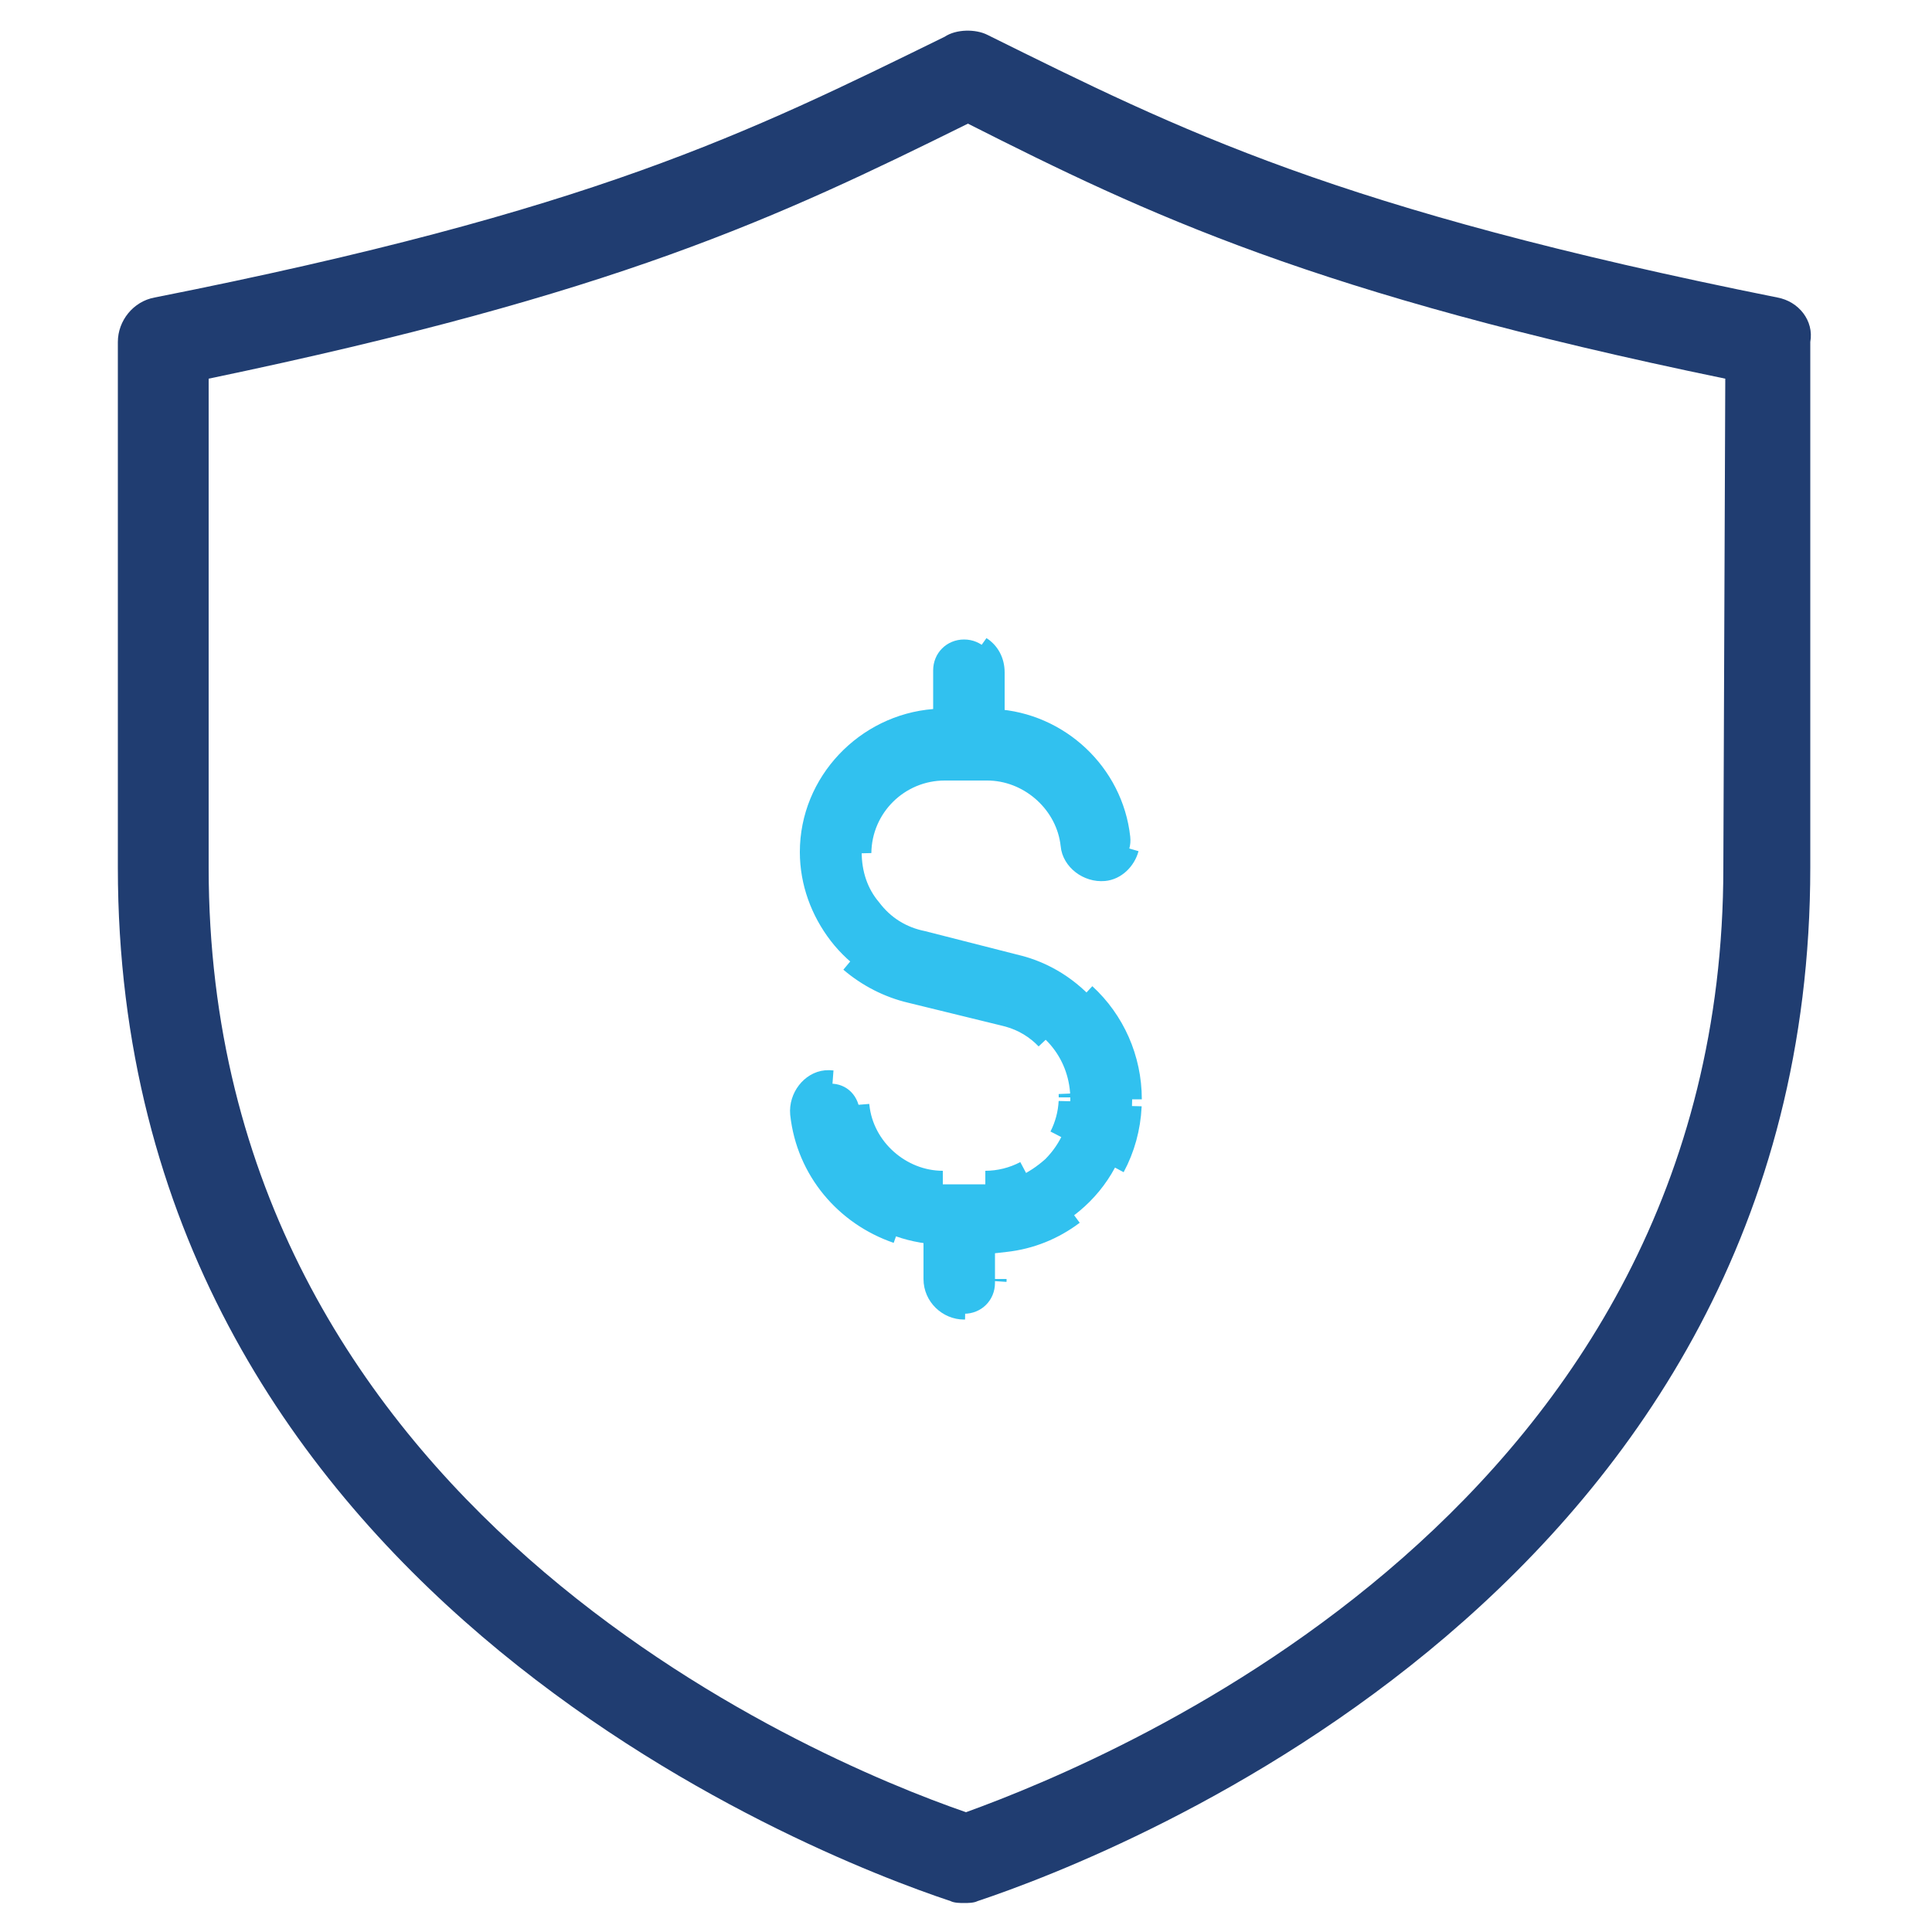
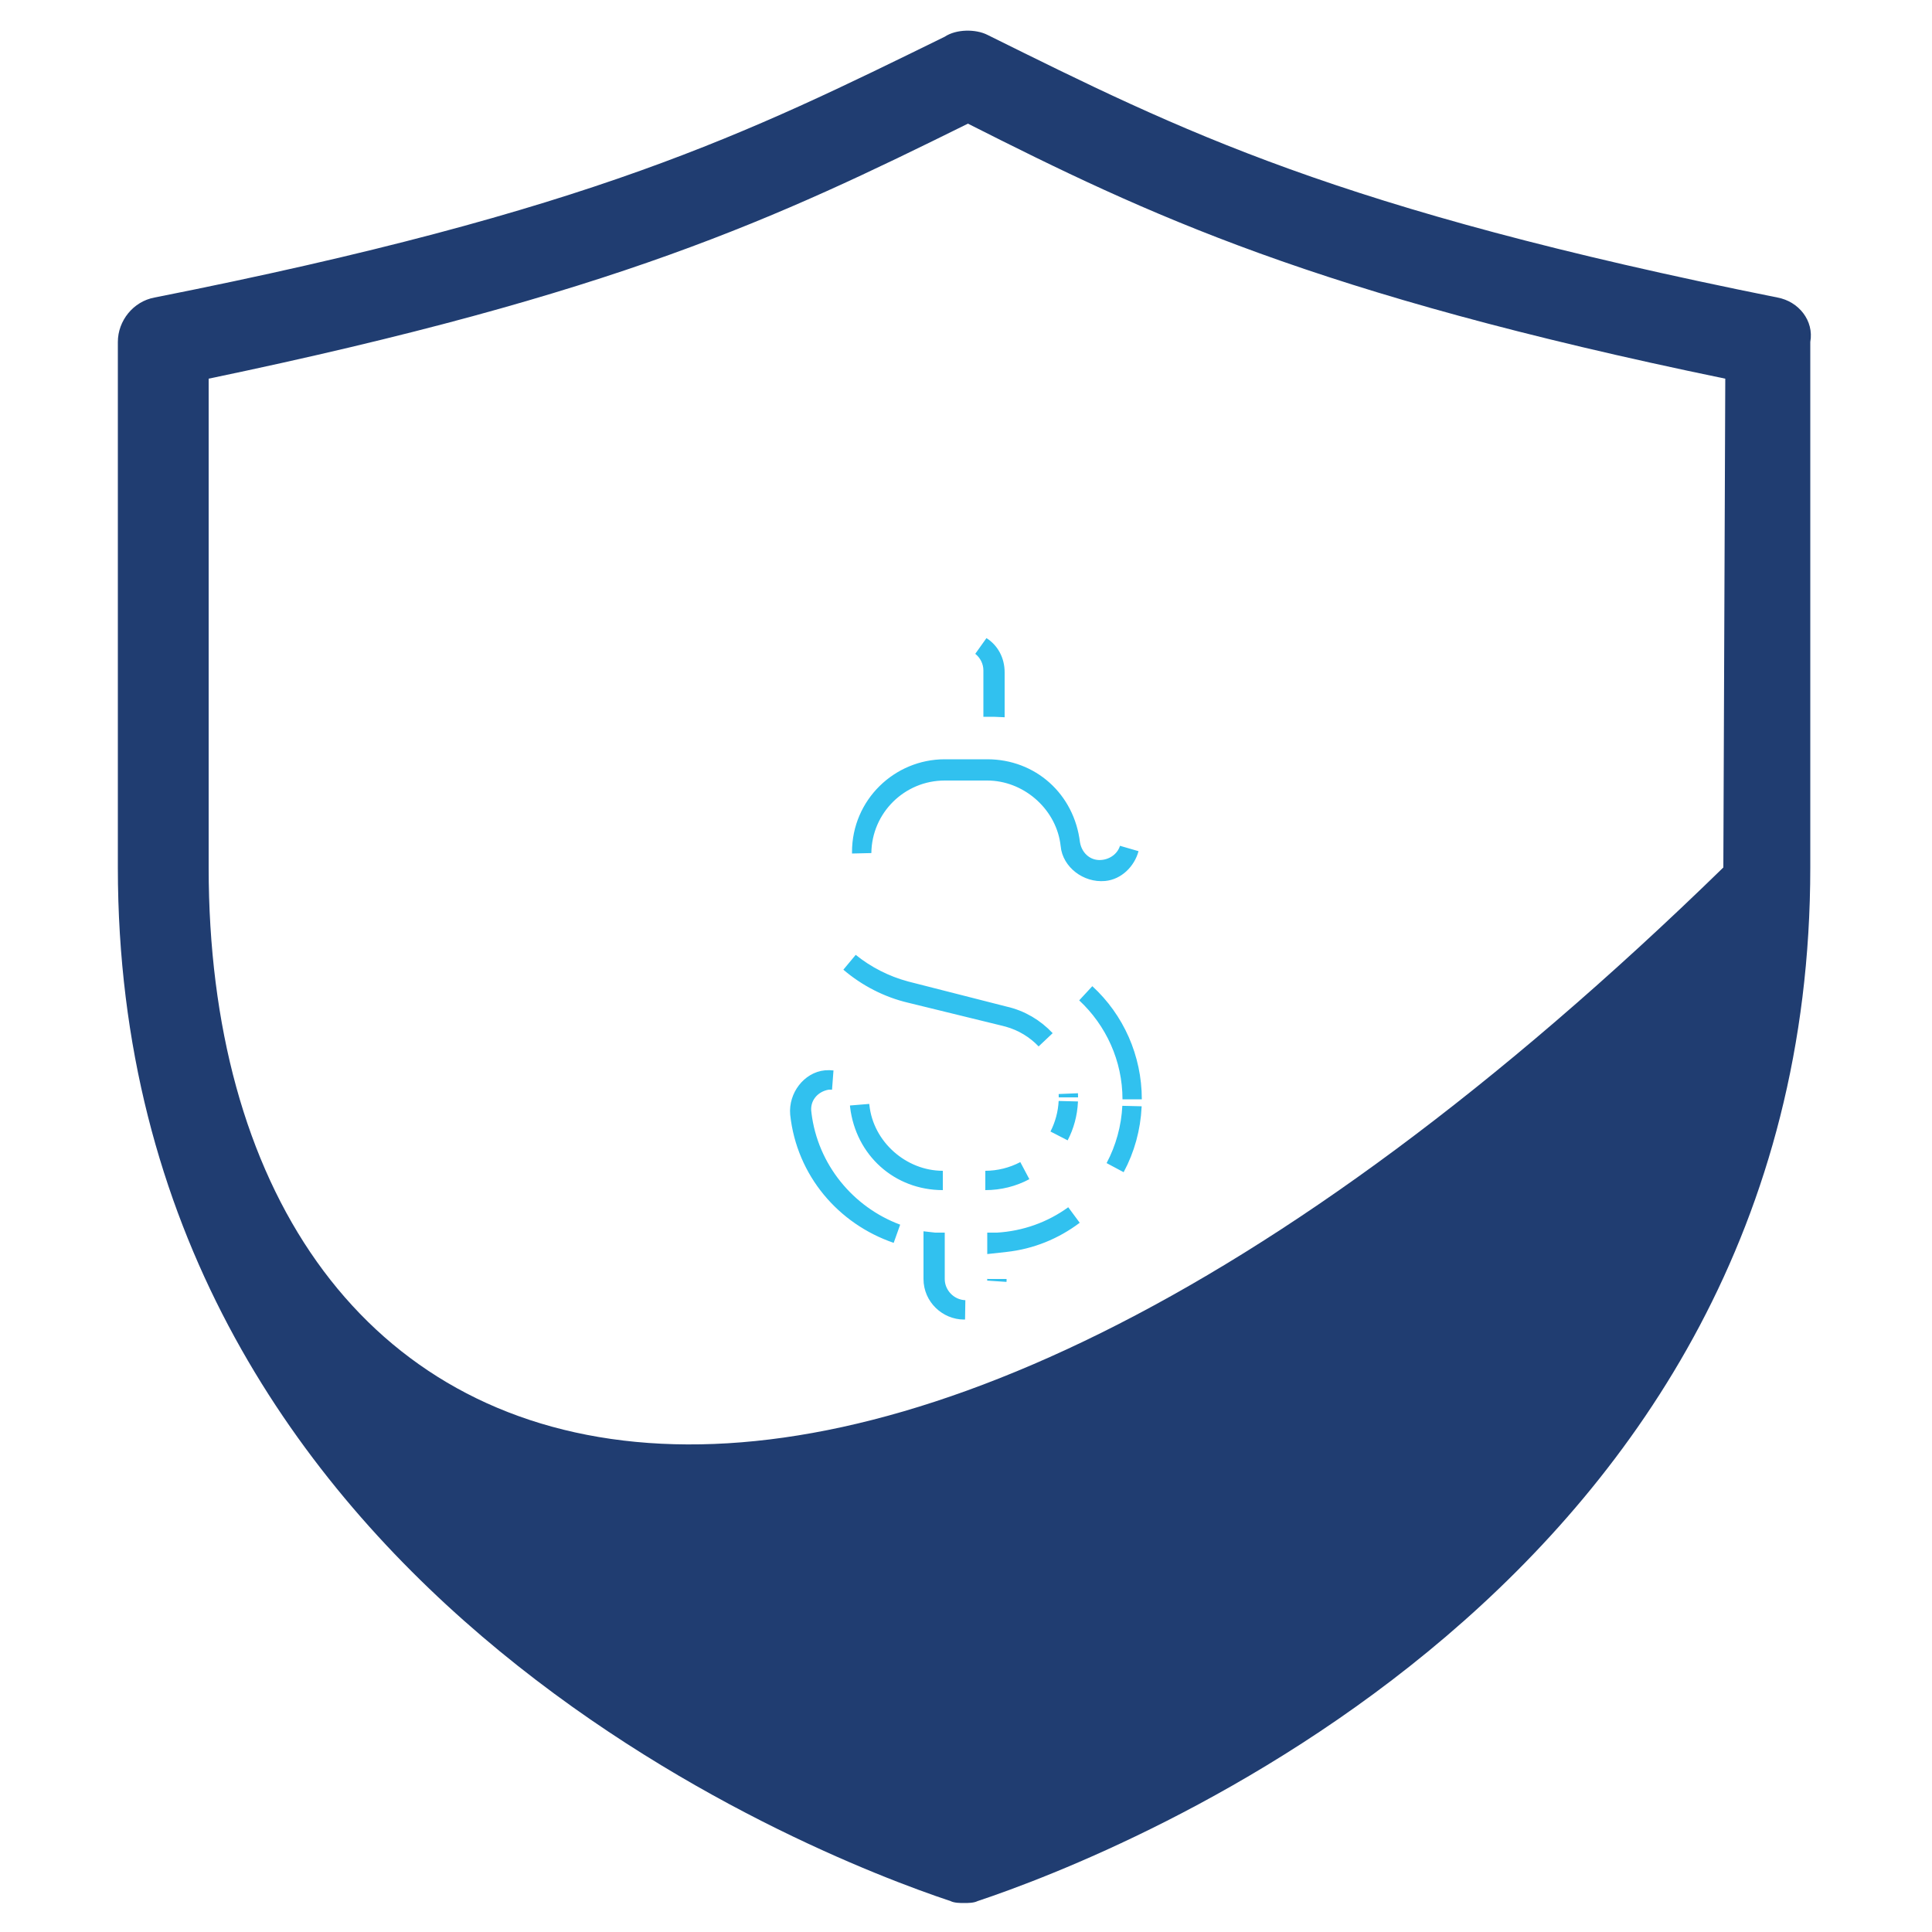
<svg xmlns="http://www.w3.org/2000/svg" width="100" height="100" viewBox="0 0 100 100" fill="none">
-   <path d="M92 15.4C69.1 10.8 61.2 6.8 51.1 1.8C50.5 1.5 49.5 1.5 48.9 1.9C38.7 6.9 30.7 10.9 8 15.4C6.9 15.6 6.1 16.6 6.1 17.7V44.9C6.1 82.1 42 96 49.2 98.4C49.4 98.5 49.7 98.5 49.9 98.5C50.1 98.5 50.4 98.5 50.6 98.4C57.8 96 93.7 82.1 93.7 44.9V17.7C93.9 16.6 93.1 15.6 92 15.4ZM89.2 44.9C89.2 77.9 58 90.9 50 93.8C41.9 91 10.8 77.9 10.8 44.9V19.6C31.9 15.2 40.2 11.3 50.1 6.4C59.4 11.1 68 15.2 89.3 19.6L89.2 44.9Z" fill="#203D71" />
-   <path d="M58.6 56.9C58.6 58.9 57.8 60.8 56.4 62.2C55.1 63.5 53.4 64.3 51.5 64.4V66.4C51.5 67.3 50.8 68 49.9 68C49 68 48.3 67.3 48.3 66.4V64.4C44.7 64.1 41.8 61.4 41.4 57.8C41.3 56.9 41.9 56.2 42.8 56.1C43.7 56 44.4 56.6 44.5 57.5C44.7 59.7 46.6 61.3 48.8 61.3H51C52.1 61.3 53.2 60.8 54.1 60C54.9 59.2 55.4 58.1 55.4 56.9C55.4 54.9 54.1 53.2 52.1 52.7L47 51.4C45.5 51 44 50 43 48.7C42 47.4 41.4 45.8 41.4 44.1C41.4 40.2 44.5 37 48.3 36.7V34.7C48.3 33.8 49 33.1 49.9 33.1C50.8 33.1 51.5 33.8 51.5 34.7V36.7C55.1 36.9 58.1 39.7 58.5 43.3C58.6 44.2 58 44.9 57.1 45C56.3 45.1 55.5 44.5 55.4 43.6C55.2 41.4 53.3 39.8 51.1 39.8H48.9C46.5 39.8 44.6 41.7 44.6 44.1C44.6 45.1 44.9 46 45.5 46.7C46.1 47.5 46.9 48 47.9 48.2L53 49.5C56.2 50.4 58.6 53.4 58.6 56.9Z" fill="#31C1EF" />
+   <path d="M92 15.4C69.1 10.8 61.2 6.8 51.1 1.8C50.5 1.5 49.5 1.5 48.9 1.9C38.7 6.9 30.7 10.9 8 15.4C6.9 15.6 6.1 16.6 6.1 17.7V44.9C6.1 82.1 42 96 49.2 98.4C49.4 98.5 49.7 98.5 49.9 98.5C50.1 98.5 50.4 98.5 50.6 98.4C57.8 96 93.7 82.1 93.7 44.9V17.7C93.9 16.6 93.1 15.6 92 15.4ZM89.2 44.9C41.9 91 10.8 77.9 10.8 44.9V19.6C31.9 15.2 40.2 11.3 50.1 6.4C59.4 11.1 68 15.2 89.3 19.6L89.2 44.9Z" fill="#203D71" />
  <path d="M51.6 66.275C51.598 66.287 51.596 66.299 51.595 66.311C51.597 66.274 51.6 66.237 51.6 66.2V66.275ZM55.586 62.891C54.544 63.673 53.351 64.158 52.045 64.303L51.6 64.352V64.3H51.63C53.066 64.215 54.437 63.727 55.586 62.891ZM42.745 55.898C42.859 55.888 42.972 55.89 43.083 55.903C43.056 55.902 43.028 55.9 43 55.9H42.858L42.817 55.907C41.983 56.046 41.368 56.767 41.504 57.659V57.66C41.851 60.522 43.811 62.889 46.419 63.857C43.735 62.938 41.719 60.597 41.398 57.651C41.322 56.787 41.96 55.97 42.745 55.898ZM44.502 57.245L44.503 57.253C44.73 59.411 46.649 61.1 48.8 61.1C46.559 61.1 44.769 59.496 44.497 57.245C44.496 57.227 44.495 57.21 44.494 57.193C44.496 57.21 44.5 57.227 44.502 57.245ZM58.591 57.268C58.537 58.388 58.24 59.466 57.719 60.436C58.24 59.454 58.538 58.362 58.591 57.261V57.268ZM55.295 57.017C55.264 57.651 55.1 58.252 54.818 58.794C55.099 58.242 55.264 57.63 55.295 57.011V57.017ZM56.2 51.413C57.706 52.795 58.6 54.772 58.6 56.9C58.6 54.766 57.688 52.8 56.2 51.413ZM55.296 56.611C55.299 56.674 55.3 56.736 55.3 56.8C55.3 56.736 55.298 56.674 55.296 56.611ZM43.977 49.811C44.819 50.494 45.824 51.004 46.871 51.283L46.877 51.285L51.977 52.585L51.989 52.588C52.833 52.779 53.562 53.221 54.121 53.818C53.606 53.277 52.947 52.87 52.193 52.659L52.015 52.613L47.119 51.414L47.114 51.413C45.975 51.145 44.883 50.586 43.977 49.811ZM48.9 39.8H51.1C53.342 39.8 55.133 41.406 55.403 43.66L55.405 43.671L55.407 43.682C55.548 44.524 56.281 45.143 57.183 44.993C57.788 44.892 58.277 44.483 58.448 43.925C58.278 44.547 57.76 45.047 57.154 45.102C56.289 45.181 55.47 44.541 55.398 43.755L55.398 43.748L55.371 43.547C55.05 41.485 53.184 39.9 51.1 39.9H48.9C46.541 39.9 44.628 41.797 44.601 44.149C44.6 44.133 44.6 44.117 44.6 44.1C44.6 41.683 46.57 39.8 48.9 39.8ZM50.791 33.45C51.227 33.727 51.5 34.213 51.5 34.8V36.605C51.476 36.604 51.453 36.602 51.429 36.6H51.4V34.7C51.4 34.197 51.16 33.744 50.791 33.45ZM48.3 64.291C48.318 64.293 48.336 64.296 48.355 64.298L48.377 64.3H48.4V66.2C48.4 67.06 49.097 67.77 49.951 67.797C49.934 67.797 49.917 67.8 49.9 67.8C49.061 67.8 48.3 67.109 48.3 66.2V64.291ZM51 61.1C51.708 61.1 52.416 60.922 53.043 60.593C52.428 60.923 51.733 61.1 51 61.1Z" fill="#31C1EF" stroke="#31C1EF" />
</svg>